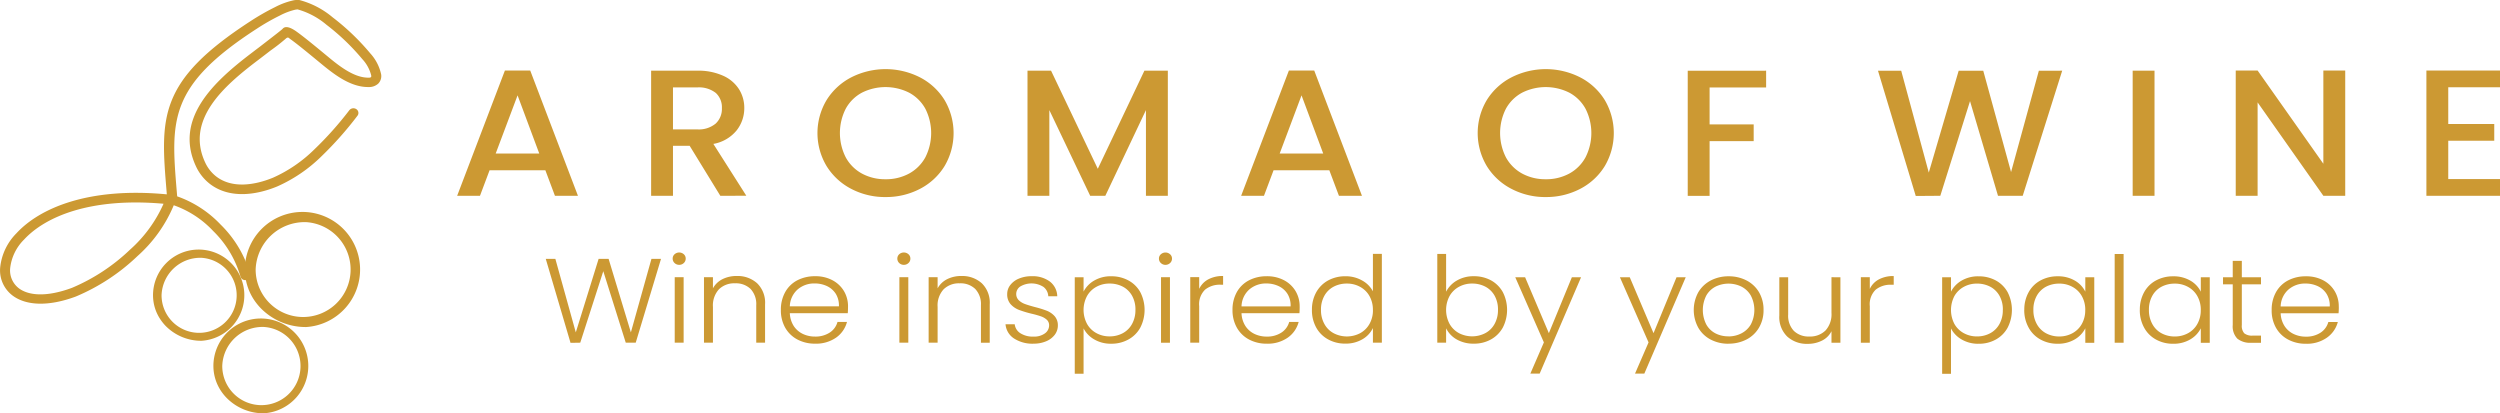
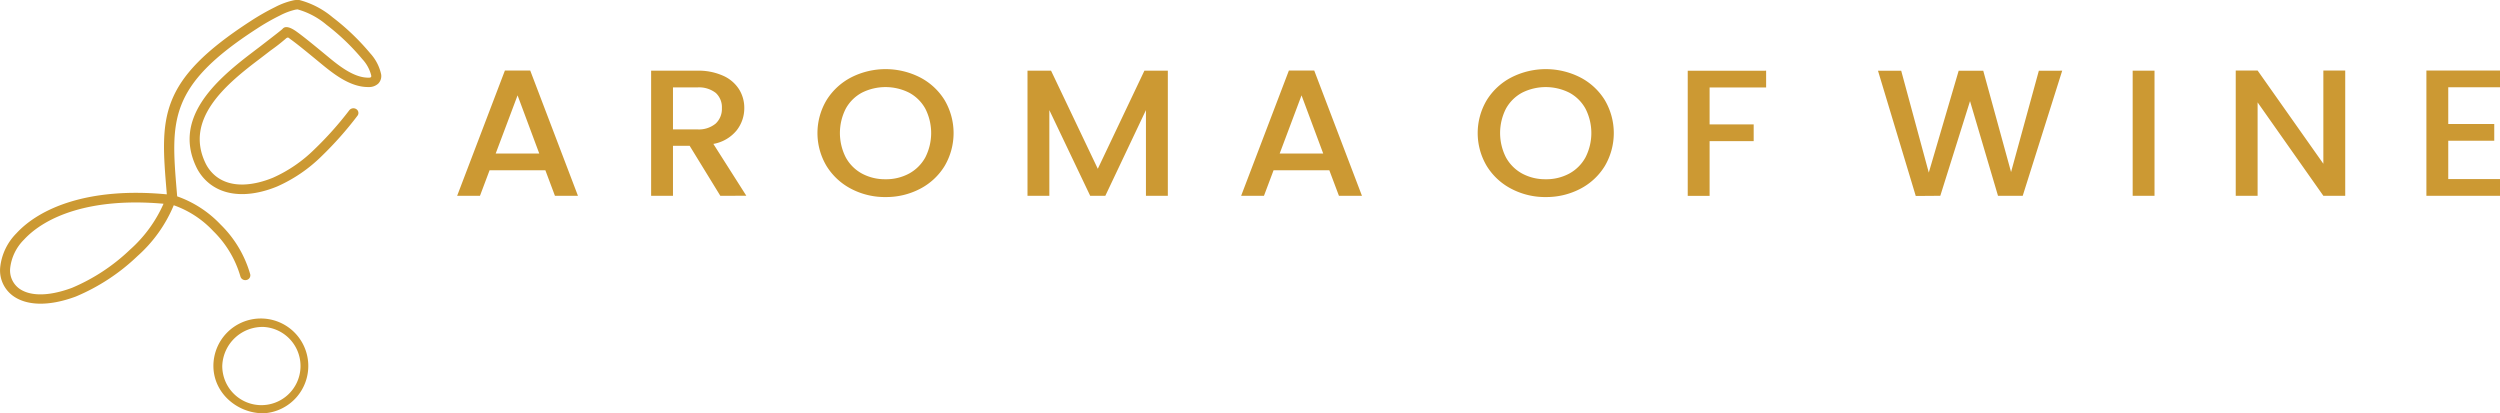
<svg xmlns="http://www.w3.org/2000/svg" width="229.999" height="38.022" viewBox="0 0 229.999 38.022">
  <g id="_2126563073744" transform="translate(0 0)">
    <path id="Path_1" data-name="Path 1" d="M17129.109,8049.308h-5.131l-.883,2.349h-2.1l4.393-11.524h2.328l4.391,11.524h-2.117Zm-.562-1.54-1.994-5.351-2.012,5.351Zm16.658,3.889-2.822-4.6h-1.533v4.6h-2.01v-11.508h4.23a5.542,5.542,0,0,1,2.391.464,3.331,3.331,0,0,1,1.463,1.241,3.211,3.211,0,0,1,.486,1.738,3.3,3.3,0,0,1-.7,2.045,3.556,3.556,0,0,1-2.145,1.249l3.033,4.77Zm-4.355-6.108h2.221a2.425,2.425,0,0,0,1.705-.532,1.84,1.84,0,0,0,.574-1.423,1.785,1.785,0,0,0-.564-1.4,2.514,2.514,0,0,0-1.715-.505h-2.221Zm19.553,6.226a6.691,6.691,0,0,1-3.15-.752,5.8,5.8,0,0,1-2.273-2.1,5.912,5.912,0,0,1,0-6.068,5.811,5.811,0,0,1,2.273-2.094,6.984,6.984,0,0,1,6.316,0,5.755,5.755,0,0,1,2.268,2.094,5.972,5.972,0,0,1,0,6.068,5.743,5.743,0,0,1-2.268,2.1A6.714,6.714,0,0,1,17160.4,8051.774Zm0-1.638a4.453,4.453,0,0,0,2.17-.524,3.753,3.753,0,0,0,1.492-1.488,4.942,4.942,0,0,0,0-4.481,3.714,3.714,0,0,0-1.492-1.473,4.844,4.844,0,0,0-4.34,0,3.68,3.68,0,0,0-1.488,1.473,4.942,4.942,0,0,0,0,4.481,3.719,3.719,0,0,0,1.488,1.488A4.448,4.448,0,0,0,17160.4,8050.136Zm25.973-9.987v11.508h-2.014v-7.882l-3.736,7.882h-1.393l-3.758-7.882v7.882h-2.01v-11.508h2.168l4.3,9.025,4.287-9.025Zm14.857,9.159h-5.129l-.883,2.349h-2.1l4.393-11.524h2.33l4.391,11.524h-2.117Zm-.562-1.54-1.994-5.351-2.01,5.351Zm20.471,4.006a6.683,6.683,0,0,1-3.148-.752,5.764,5.764,0,0,1-2.275-2.1,5.924,5.924,0,0,1,0-6.068,5.777,5.777,0,0,1,2.275-2.094,6.98,6.98,0,0,1,6.314,0,5.742,5.742,0,0,1,2.268,2.094,5.972,5.972,0,0,1,0,6.068,5.73,5.73,0,0,1-2.268,2.1A6.714,6.714,0,0,1,17221.141,8051.774Zm0-1.638a4.453,4.453,0,0,0,2.17-.524,3.731,3.731,0,0,0,1.488-1.488,4.927,4.927,0,0,0,0-4.481,3.692,3.692,0,0,0-1.488-1.473,4.844,4.844,0,0,0-4.34,0,3.709,3.709,0,0,0-1.49,1.473,4.942,4.942,0,0,0,0,4.481,3.748,3.748,0,0,0,1.49,1.488A4.453,4.453,0,0,0,17221.141,8050.136Zm20.277-9.987v1.54h-5.2v3.4h4.055v1.54h-4.055v5.033h-2.012v-11.508Zm27.238,0-3.631,11.508h-2.275l-2.574-8.71-2.734,8.71-2.258.017-3.475-11.524h2.135l2.539,9.373,2.75-9.373h2.26l2.559,9.324,2.557-9.324Zm8.494,0v11.508h-2.01v-11.508Zm17.545,11.508h-2.012l-6.049-8.593v8.593h-2.012v-11.524h2.012l6.049,8.577v-8.577h2.012Zm9.479-9.984v3.379h4.232v1.54h-4.232v3.525h4.762v1.54h-6.773v-11.524h6.773v1.54Z" transform="translate(-17078.936 -8033.646)" fill="#c93" />
-     <path id="Path_2" data-name="Path 2" d="M19947.605,14252.587l-2.328,7.714h-.916l-2.068-6.578-2.119,6.578-.895.014-2.279-7.728h.883l1.881,6.766,2.1-6.766h.918l2.049,6.766,1.893-6.766Zm1.67.552a.6.6,0,0,1-.422-.166.542.542,0,0,1-.176-.41.523.523,0,0,1,.176-.4.638.638,0,0,1,.846,0,.523.523,0,0,1,.176.4.542.542,0,0,1-.176.41A.6.6,0,0,1,19949.275,14253.139Zm.41,1.135v6.027h-.82v-6.027Zm4.881-.108a2.677,2.677,0,0,1,1.881.668,2.492,2.492,0,0,1,.73,1.937v3.531h-.812v-3.444a2.028,2.028,0,0,0-.521-1.5,1.94,1.94,0,0,0-1.43-.519,2,2,0,0,0-1.482.551,2.2,2.2,0,0,0-.551,1.622v3.289h-.824v-6.027h.824v1.026a2.035,2.035,0,0,1,.881-.845A2.874,2.874,0,0,1,19954.566,14254.165Zm10.242,2.813c0,.267-.01.468-.023.608h-5.33a2.374,2.374,0,0,0,.354,1.171,2.067,2.067,0,0,0,.836.733,2.576,2.576,0,0,0,1.129.247,2.383,2.383,0,0,0,1.346-.364,1.691,1.691,0,0,0,.721-.983h.873a2.551,2.551,0,0,1-1,1.442,3.221,3.221,0,0,1-1.936.558,3.426,3.426,0,0,1-1.623-.381,2.784,2.784,0,0,1-1.123-1.084,3.217,3.217,0,0,1-.4-1.638,3.283,3.283,0,0,1,.4-1.646,2.7,2.7,0,0,1,1.113-1.081,3.491,3.491,0,0,1,1.637-.375,3.3,3.3,0,0,1,1.605.375,2.707,2.707,0,0,1,1.059,1.011A2.744,2.744,0,0,1,19964.809,14256.979Zm-.836-.021a2.063,2.063,0,0,0-.285-1.148,1.961,1.961,0,0,0-.82-.718,2.646,2.646,0,0,0-1.127-.241,2.336,2.336,0,0,0-1.566.551,2.155,2.155,0,0,0-.719,1.557Zm5.975-3.818a.617.617,0,0,1-.428-.166.555.555,0,0,1-.174-.41.535.535,0,0,1,.174-.4.625.625,0,0,1,.428-.16.614.614,0,0,1,.422.16.516.516,0,0,1,.176.4.535.535,0,0,1-.176.41A.606.606,0,0,1,19969.947,14253.139Zm.408,1.135v6.027h-.822v-6.027Zm4.881-.108a2.677,2.677,0,0,1,1.881.668,2.491,2.491,0,0,1,.729,1.937v3.531h-.809v-3.444a2.029,2.029,0,0,0-.523-1.5,1.941,1.941,0,0,0-1.432-.519,2,2,0,0,0-1.48.551,2.187,2.187,0,0,0-.551,1.622v3.289h-.826v-6.027h.826v1.026a2.035,2.035,0,0,1,.881-.845A2.868,2.868,0,0,1,19975.236,14254.165Zm6.643,6.226a3.116,3.116,0,0,1-1.8-.481,1.729,1.729,0,0,1-.781-1.306h.846a1.123,1.123,0,0,0,.512.819,2.088,2.088,0,0,0,1.219.315,1.662,1.662,0,0,0,1.053-.3.9.9,0,0,0,.381-.738.684.684,0,0,0-.211-.509,1.553,1.553,0,0,0-.537-.314,8.743,8.743,0,0,0-.875-.247,9.609,9.609,0,0,1-1.166-.354,2.015,2.015,0,0,1-.758-.524,1.361,1.361,0,0,1-.309-.934,1.328,1.328,0,0,1,.279-.815,1.894,1.894,0,0,1,.8-.6,2.967,2.967,0,0,1,1.174-.22,2.652,2.652,0,0,1,1.67.491,1.751,1.751,0,0,1,.682,1.354h-.826a1.15,1.15,0,0,0-.437-.856,2.037,2.037,0,0,0-2.125-.051.824.824,0,0,0-.387.685.8.8,0,0,0,.229.581,1.607,1.607,0,0,0,.572.353q.34.126.918.28a9.838,9.838,0,0,1,1.1.342,1.947,1.947,0,0,1,.705.486,1.258,1.258,0,0,1,.307.851,1.422,1.422,0,0,1-.281.866,1.9,1.9,0,0,1-.789.6A2.891,2.891,0,0,1,19981.879,14260.391Zm4.6-4.792a2.489,2.489,0,0,1,.969-1.01,3,3,0,0,1,1.582-.4,3.246,3.246,0,0,1,1.568.38,2.724,2.724,0,0,1,1.1,1.082,3.568,3.568,0,0,1,0,3.262,2.734,2.734,0,0,1-1.1,1.094,3.175,3.175,0,0,1-1.568.387,3.008,3.008,0,0,1-1.576-.4,2.481,2.481,0,0,1-.975-1.011v4.172h-.811v-8.876h.811Zm4.773,1.679a2.585,2.585,0,0,0-.312-1.3,2.107,2.107,0,0,0-.852-.834,2.584,2.584,0,0,0-1.223-.285,2.453,2.453,0,0,0-1.207.3,2.188,2.188,0,0,0-.861.847,2.735,2.735,0,0,0,0,2.562,2.179,2.179,0,0,0,.861.851,2.485,2.485,0,0,0,1.207.3,2.521,2.521,0,0,0,1.223-.294,2.1,2.1,0,0,0,.852-.85A2.616,2.616,0,0,0,19991.25,14257.277Zm2.762-4.139a.6.6,0,0,1-.422-.166.537.537,0,0,1-.178-.41.518.518,0,0,1,.178-.4.636.636,0,0,1,.844,0,.518.518,0,0,1,.178.4.537.537,0,0,1-.178.41A.6.6,0,0,1,19994.012,14253.139Zm.412,1.135v6.027h-.822v-6.027Zm2.691,1.073a1.923,1.923,0,0,1,.83-.872,2.788,2.788,0,0,1,1.369-.31v.8h-.223a2.158,2.158,0,0,0-1.434.454,1.871,1.871,0,0,0-.543,1.513v3.365h-.822v-6.027h.822Zm9.244,1.632c0,.267-.01.468-.023.608h-5.328a2.354,2.354,0,0,0,.354,1.171,2.061,2.061,0,0,0,.834.733,2.59,2.59,0,0,0,1.131.247,2.377,2.377,0,0,0,1.344-.364,1.694,1.694,0,0,0,.723-.983h.871a2.551,2.551,0,0,1-1,1.442,3.219,3.219,0,0,1-1.934.558,3.415,3.415,0,0,1-1.623-.381,2.771,2.771,0,0,1-1.123-1.084,3.218,3.218,0,0,1-.406-1.638,3.3,3.3,0,0,1,.4-1.646,2.7,2.7,0,0,1,1.117-1.081,3.475,3.475,0,0,1,1.637-.375,3.308,3.308,0,0,1,1.6.375,2.694,2.694,0,0,1,1.059,1.011A2.725,2.725,0,0,1,20006.359,14256.979Zm-.836-.021a2.031,2.031,0,0,0-.285-1.148,1.938,1.938,0,0,0-.82-.718,2.64,2.64,0,0,0-1.127-.241,2.335,2.335,0,0,0-1.564.551,2.148,2.148,0,0,0-.719,1.557Zm1.965.32a3.237,3.237,0,0,1,.4-1.629,2.783,2.783,0,0,1,1.1-1.082,3.267,3.267,0,0,1,1.582-.38,3.035,3.035,0,0,1,1.527.386,2.444,2.444,0,0,1,1,1v-3.444h.822v8.168h-.822v-1.345a2.382,2.382,0,0,1-.965,1.032,3,3,0,0,1-1.574.4,3.188,3.188,0,0,1-1.58-.387,2.746,2.746,0,0,1-1.1-1.094A3.285,3.285,0,0,1,20007.488,14257.277Zm5.607.011a2.542,2.542,0,0,0-.316-1.282,2.186,2.186,0,0,0-.865-.847,2.45,2.45,0,0,0-1.205-.3,2.559,2.559,0,0,0-1.221.285,2.088,2.088,0,0,0-.854.834,2.545,2.545,0,0,0-.314,1.3,2.576,2.576,0,0,0,.314,1.3,2.079,2.079,0,0,0,.854.85,2.63,2.63,0,0,0,2.426,0,2.176,2.176,0,0,0,.865-.851A2.519,2.519,0,0,0,20013.1,14257.288Zm6.736-1.679a2.505,2.505,0,0,1,.982-1.026,3.028,3.028,0,0,1,1.568-.4,3.257,3.257,0,0,1,1.578.38,2.779,2.779,0,0,1,1.088,1.082,3.584,3.584,0,0,1,0,3.262,2.779,2.779,0,0,1-1.094,1.094,3.185,3.185,0,0,1-1.572.387,3.081,3.081,0,0,1-1.582-.392,2.408,2.408,0,0,1-.969-1.021v1.323h-.811v-8.168h.811Zm4.773,1.668a2.584,2.584,0,0,0-.311-1.3,2.088,2.088,0,0,0-.854-.834,2.584,2.584,0,0,0-1.223-.285,2.466,2.466,0,0,0-1.205.3,2.193,2.193,0,0,0-.863.847,2.735,2.735,0,0,0,0,2.562,2.184,2.184,0,0,0,.863.851,2.634,2.634,0,0,0,2.428,0,2.079,2.079,0,0,0,.854-.85A2.615,2.615,0,0,0,20024.605,14257.277Zm7.643-3-3.809,8.865h-.857l1.244-2.871-2.633-5.994h.906l2.186,5.145,2.117-5.145Zm9.629,0-3.809,8.865h-.857l1.246-2.871-2.637-5.994h.906l2.188,5.145,2.117-5.145Zm3.93,6.117a3.463,3.463,0,0,1-1.631-.381,2.811,2.811,0,0,1-1.139-1.084,3.393,3.393,0,0,1,0-3.277,2.88,2.88,0,0,1,1.152-1.082,3.5,3.5,0,0,1,1.635-.38,3.537,3.537,0,0,1,1.641.38,2.855,2.855,0,0,1,1.152,1.082,3.175,3.175,0,0,1,.418,1.64,3.117,3.117,0,0,1-.424,1.633,2.827,2.827,0,0,1-1.164,1.089A3.553,3.553,0,0,1,20045.807,14260.391Zm0-.674a2.554,2.554,0,0,0,1.172-.271,2.129,2.129,0,0,0,.879-.815,2.877,2.877,0,0,0,0-2.684,2.106,2.106,0,0,0-.869-.817,2.708,2.708,0,0,0-2.352,0,2.08,2.08,0,0,0-.863.817,2.939,2.939,0,0,0,0,2.684,2.062,2.062,0,0,0,.855.815A2.556,2.556,0,0,0,20045.807,14259.717Zm10.3-5.443v6.027h-.822v-1.06a1.918,1.918,0,0,1-.869.861,2.876,2.876,0,0,1-1.316.3,2.675,2.675,0,0,1-1.883-.669,2.492,2.492,0,0,1-.73-1.937v-3.522h.814v3.434a2.014,2.014,0,0,0,.523,1.5,1.936,1.936,0,0,0,1.426.519,2.015,2.015,0,0,0,1.484-.552,2.208,2.208,0,0,0,.551-1.624v-3.278Zm2.705,1.073a1.9,1.9,0,0,1,.828-.872,2.8,2.8,0,0,1,1.371-.31v.8h-.223a2.163,2.163,0,0,0-1.436.454,1.864,1.864,0,0,0-.541,1.513v3.365h-.824v-6.027h.824Zm7.469.252a2.483,2.483,0,0,1,.967-1.01,2.988,2.988,0,0,1,1.58-.4,3.256,3.256,0,0,1,1.572.38,2.738,2.738,0,0,1,1.092,1.082,3.584,3.584,0,0,1,0,3.262,2.749,2.749,0,0,1-1.092,1.094,3.185,3.185,0,0,1-1.572.387,2.991,2.991,0,0,1-1.574-.4,2.464,2.464,0,0,1-.973-1.011v4.172h-.814v-8.876h.814Zm4.771,1.679a2.564,2.564,0,0,0-.312-1.3,2.107,2.107,0,0,0-.852-.834,2.584,2.584,0,0,0-1.223-.285,2.453,2.453,0,0,0-1.207.3,2.211,2.211,0,0,0-.865.847,2.781,2.781,0,0,0,0,2.562,2.2,2.2,0,0,0,.865.851,2.485,2.485,0,0,0,1.207.3,2.521,2.521,0,0,0,1.223-.294,2.1,2.1,0,0,0,.852-.85A2.6,2.6,0,0,0,20071.049,14257.277Zm1.973,0a3.256,3.256,0,0,1,.4-1.629,2.707,2.707,0,0,1,1.094-1.082,3.265,3.265,0,0,1,1.58-.38,3.039,3.039,0,0,1,1.582.4,2.384,2.384,0,0,1,.957,1.016v-1.325h.824v6.027h-.824v-1.334a2.473,2.473,0,0,1-.969,1.021,3,3,0,0,1-1.584.4,3.168,3.168,0,0,1-1.566-.387,2.717,2.717,0,0,1-1.094-1.094A3.287,3.287,0,0,1,20073.021,14257.277Zm5.609.011a2.543,2.543,0,0,0-.318-1.282,2.176,2.176,0,0,0-.861-.847,2.456,2.456,0,0,0-1.205-.3,2.594,2.594,0,0,0-1.227.285,2.127,2.127,0,0,0-.85.834,2.564,2.564,0,0,0-.312,1.3,2.6,2.6,0,0,0,.313,1.3,2.117,2.117,0,0,0,.85.85,2.531,2.531,0,0,0,1.227.294,2.488,2.488,0,0,0,1.205-.3,2.167,2.167,0,0,0,.861-.851A2.519,2.519,0,0,0,20078.631,14257.288Zm3.527-5.155v8.168h-.822v-8.168Zm1.494,5.145a3.276,3.276,0,0,1,.395-1.629,2.7,2.7,0,0,1,1.094-1.082,3.27,3.27,0,0,1,1.58-.38,3.053,3.053,0,0,1,1.582.4,2.384,2.384,0,0,1,.957,1.016v-1.325h.824v6.027h-.824v-1.334a2.473,2.473,0,0,1-.969,1.021,3,3,0,0,1-1.582.4,3.175,3.175,0,0,1-1.568-.387,2.705,2.705,0,0,1-1.094-1.094A3.307,3.307,0,0,1,20083.652,14257.277Zm5.607.011a2.543,2.543,0,0,0-.318-1.282,2.163,2.163,0,0,0-.861-.847,2.458,2.458,0,0,0-1.207-.3,2.586,2.586,0,0,0-1.225.285,2.086,2.086,0,0,0-.848.834,2.564,2.564,0,0,0-.312,1.3,2.6,2.6,0,0,0,.313,1.3,2.077,2.077,0,0,0,.848.85,2.523,2.523,0,0,0,1.225.294,2.49,2.49,0,0,0,1.207-.3,2.154,2.154,0,0,0,.861-.851A2.519,2.519,0,0,0,20089.26,14257.288Zm3.775-2.362v3.742a1.026,1.026,0,0,0,.223.761,1.136,1.136,0,0,0,.787.212h.754v.66h-.883a1.882,1.882,0,0,1-1.295-.381,1.62,1.62,0,0,1-.422-1.252v-3.742h-.895v-.652h.895v-1.51h.836v1.51h1.764v.652Zm8.922,2.053a5.9,5.9,0,0,1-.023.608h-5.326a2.334,2.334,0,0,0,.354,1.171,2.03,2.03,0,0,0,.836.733,2.576,2.576,0,0,0,1.129.247,2.383,2.383,0,0,0,1.346-.364,1.707,1.707,0,0,0,.721-.983h.873a2.549,2.549,0,0,1-1.008,1.442,3.2,3.2,0,0,1-1.932.558,3.409,3.409,0,0,1-1.623-.381,2.759,2.759,0,0,1-1.123-1.084,3.2,3.2,0,0,1-.4-1.638,3.283,3.283,0,0,1,.4-1.646,2.7,2.7,0,0,1,1.115-1.081,3.472,3.472,0,0,1,1.635-.375,3.31,3.31,0,0,1,1.605.375,2.671,2.671,0,0,1,1.055,1.011A2.706,2.706,0,0,1,20101.957,14256.979Zm-.832-.021a2.048,2.048,0,0,0-.289-1.148,1.928,1.928,0,0,0-.816-.718,2.655,2.655,0,0,0-1.129-.241,2.328,2.328,0,0,0-1.564.551,2.141,2.141,0,0,0-.719,1.557Z" transform="translate(-19886.791 -14228.774)" fill="#c93" />
    <g id="Group_2" data-name="Group 2">
      <path id="Path_3" data-name="Path 3" d="M2613.679,5710.893a.486.486,0,0,1,.648-.1.416.416,0,0,1,.1.608,32.409,32.409,0,0,1-3.3,3.721,13.714,13.714,0,0,1-4.088,2.784c-1.993.823-4.452,1.138-6.234-.274a4.349,4.349,0,0,1-1.232-1.578c-2.048-4.392,1.675-7.8,5.011-10.348.275-.209.555-.424.8-.608l.475-.367c.894-.69,1.62-1.252,1.675-1.32.243-.3.694-.174,1.261.225.671.476,1.739,1.355,2.667,2.121,1.021.842,2.534,2.16,3.992,2.138a.36.36,0,0,0,.223-.049c.02-.019.026-.073.017-.16a3.423,3.423,0,0,0-.821-1.5h0a20.552,20.552,0,0,0-3.3-3.162,7.069,7.069,0,0,0-2.658-1.412v0h0l-.171.022a5.94,5.94,0,0,0-1.455.546,19.892,19.892,0,0,0-2.132,1.22c-8.152,5.271-7.889,8.449-7.354,14.936l.04.478a10.131,10.131,0,0,1,4,2.6,10.39,10.39,0,0,1,2.722,4.577.437.437,0,0,1-.353.519.463.463,0,0,1-.552-.331,9.541,9.541,0,0,0-2.5-4.172,9.116,9.116,0,0,0-3.631-2.374,12.881,12.881,0,0,1-3.342,4.68,18.58,18.58,0,0,1-5.676,3.721c-2.606.964-4.539.782-5.7-.014a2.9,2.9,0,0,1-1.256-2.616,5.213,5.213,0,0,1,1.5-3.191c2.132-2.316,6.639-4.27,13.834-3.583l-.017-.233c-.567-6.82-.842-10.161,7.75-15.721a21.5,21.5,0,0,1,2.236-1.276,6.808,6.808,0,0,1,1.733-.63c.093-.013.168-.021.226-.027h0a1.079,1.079,0,0,1,.234,0h0a7.867,7.867,0,0,1,3.093,1.6,21.559,21.559,0,0,1,3.466,3.319h0a4.14,4.14,0,0,1,1,1.939.991.991,0,0,1-.266.839,1.243,1.243,0,0,1-.885.318c-1.768.03-3.379-1.328-4.617-2.349-.92-.758-1.979-1.63-2.615-2.081-.11-.079-.176-.209-.379-.033a17.12,17.12,0,0,1-1.409,1.1l-.477.367c-.3.231-.55.424-.8.611-2.951,2.249-6.587,5.375-4.745,9.321a3.468,3.468,0,0,0,.981,1.263c1.49,1.182,3.616.817,5.262.141a12.864,12.864,0,0,0,3.8-2.6A31.386,31.386,0,0,0,2613.679,5710.893Zm-4.776-9.272-.012,0h0c-.009,0,.006,0,.012,0Zm-15.388,22.089a12.287,12.287,0,0,0,3.073-4.215c-6.721-.6-10.883,1.185-12.836,3.3a4.386,4.386,0,0,0-1.276,2.659,2.065,2.065,0,0,0,.876,1.872c.92.633,2.537.747,4.808-.093A17.625,17.625,0,0,0,2593.515,5723.709Z" transform="translate(-2581.543 -5700.75)" fill="#c93" />
      <g id="Group_1" data-name="Group 1" transform="translate(14.078 19.505)">
-         <path id="Path_4" data-name="Path 4" d="M10374.636,12882.932a4.368,4.368,0,1,1-4.644,4.359A4.51,4.51,0,0,1,10374.636,12882.932Zm-4.161,7.931a5.8,5.8,0,0,0,4.161,1.72,5.3,5.3,0,1,0-5.636-5.291,5.054,5.054,0,0,0,.845,2.792A5.458,5.458,0,0,0,10370.475,12890.862Z" transform="translate(-10360.55 -12882)" fill="#c93" fill-rule="evenodd" />
        <path id="Path_5" data-name="Path 5" d="M9372.637,16492.77a3.6,3.6,0,1,1-3.822,3.588A3.707,3.707,0,0,1,9372.637,16492.77Zm-3.422,6.525a4.757,4.757,0,0,0,3.422,1.418,4.365,4.365,0,1,0-4.637-4.355,4.148,4.148,0,0,0,.7,2.3A4.41,4.41,0,0,0,9369.215,16499.295Z" transform="translate(-9362.445 -16482.195)" fill="#c93" fill-rule="evenodd" />
-         <path id="Path_6" data-name="Path 6" d="M7452.46,14161.739a3.455,3.455,0,1,1-3.674,3.446A3.566,3.566,0,0,1,7452.46,14161.739Zm-3.292,6.274a4.591,4.591,0,0,0,3.292,1.36,4.2,4.2,0,1,0-4.46-4.188,3.972,3.972,0,0,0,.671,2.209A4.422,4.422,0,0,0,7449.168,14168.014Z" transform="translate(-7448 -14157.526)" fill="#c93" fill-rule="evenodd" />
      </g>
    </g>
  </g>
</svg>